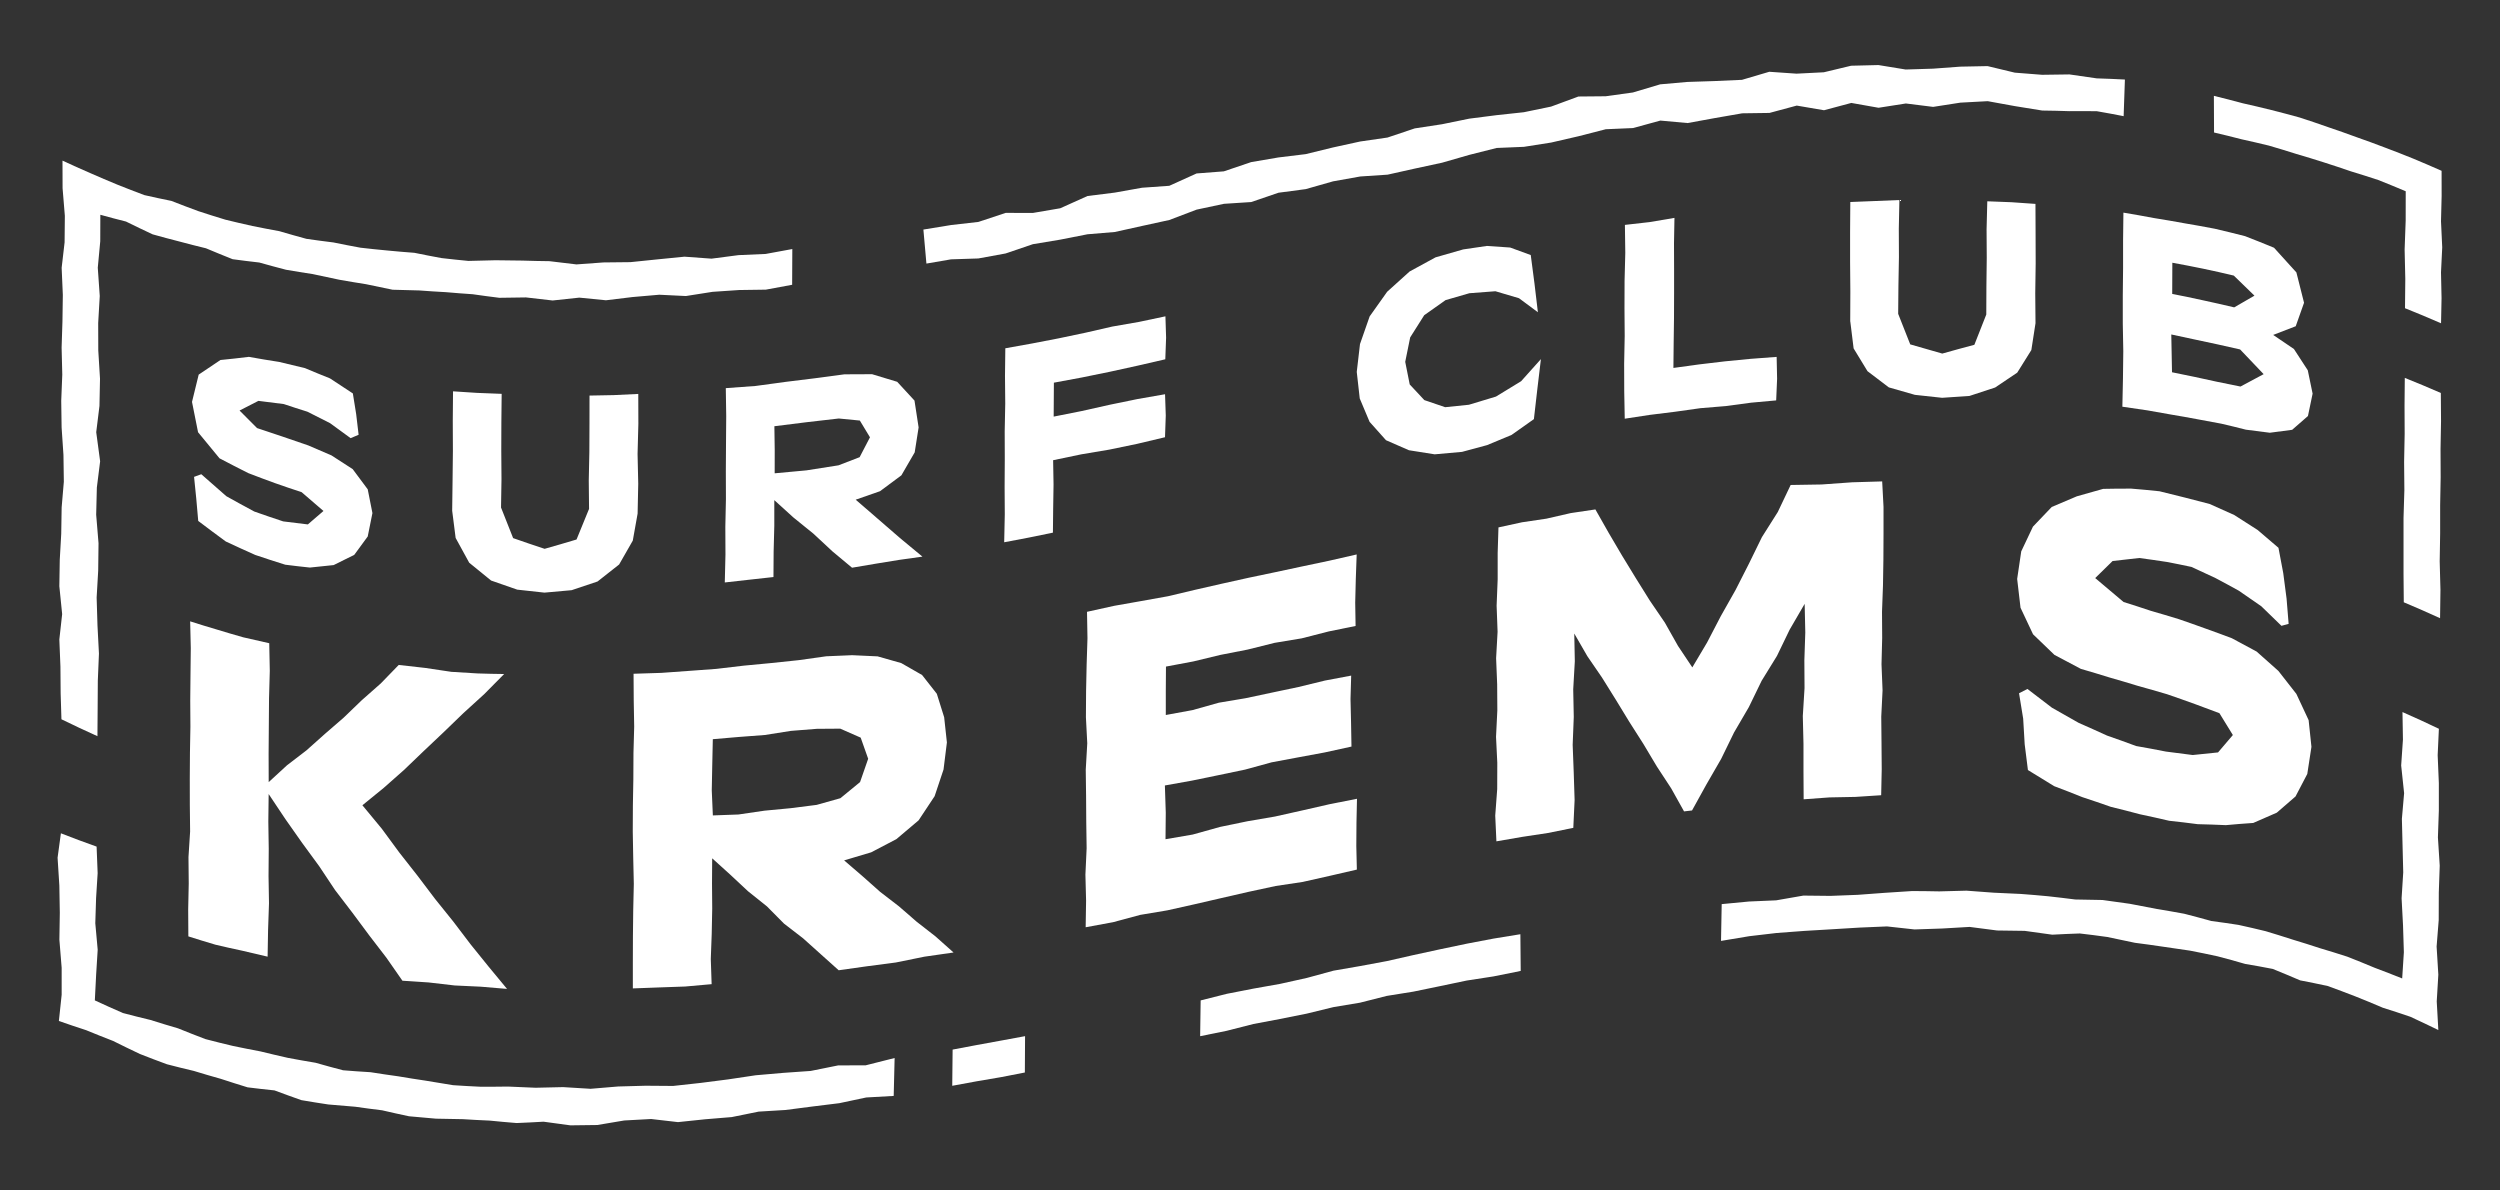
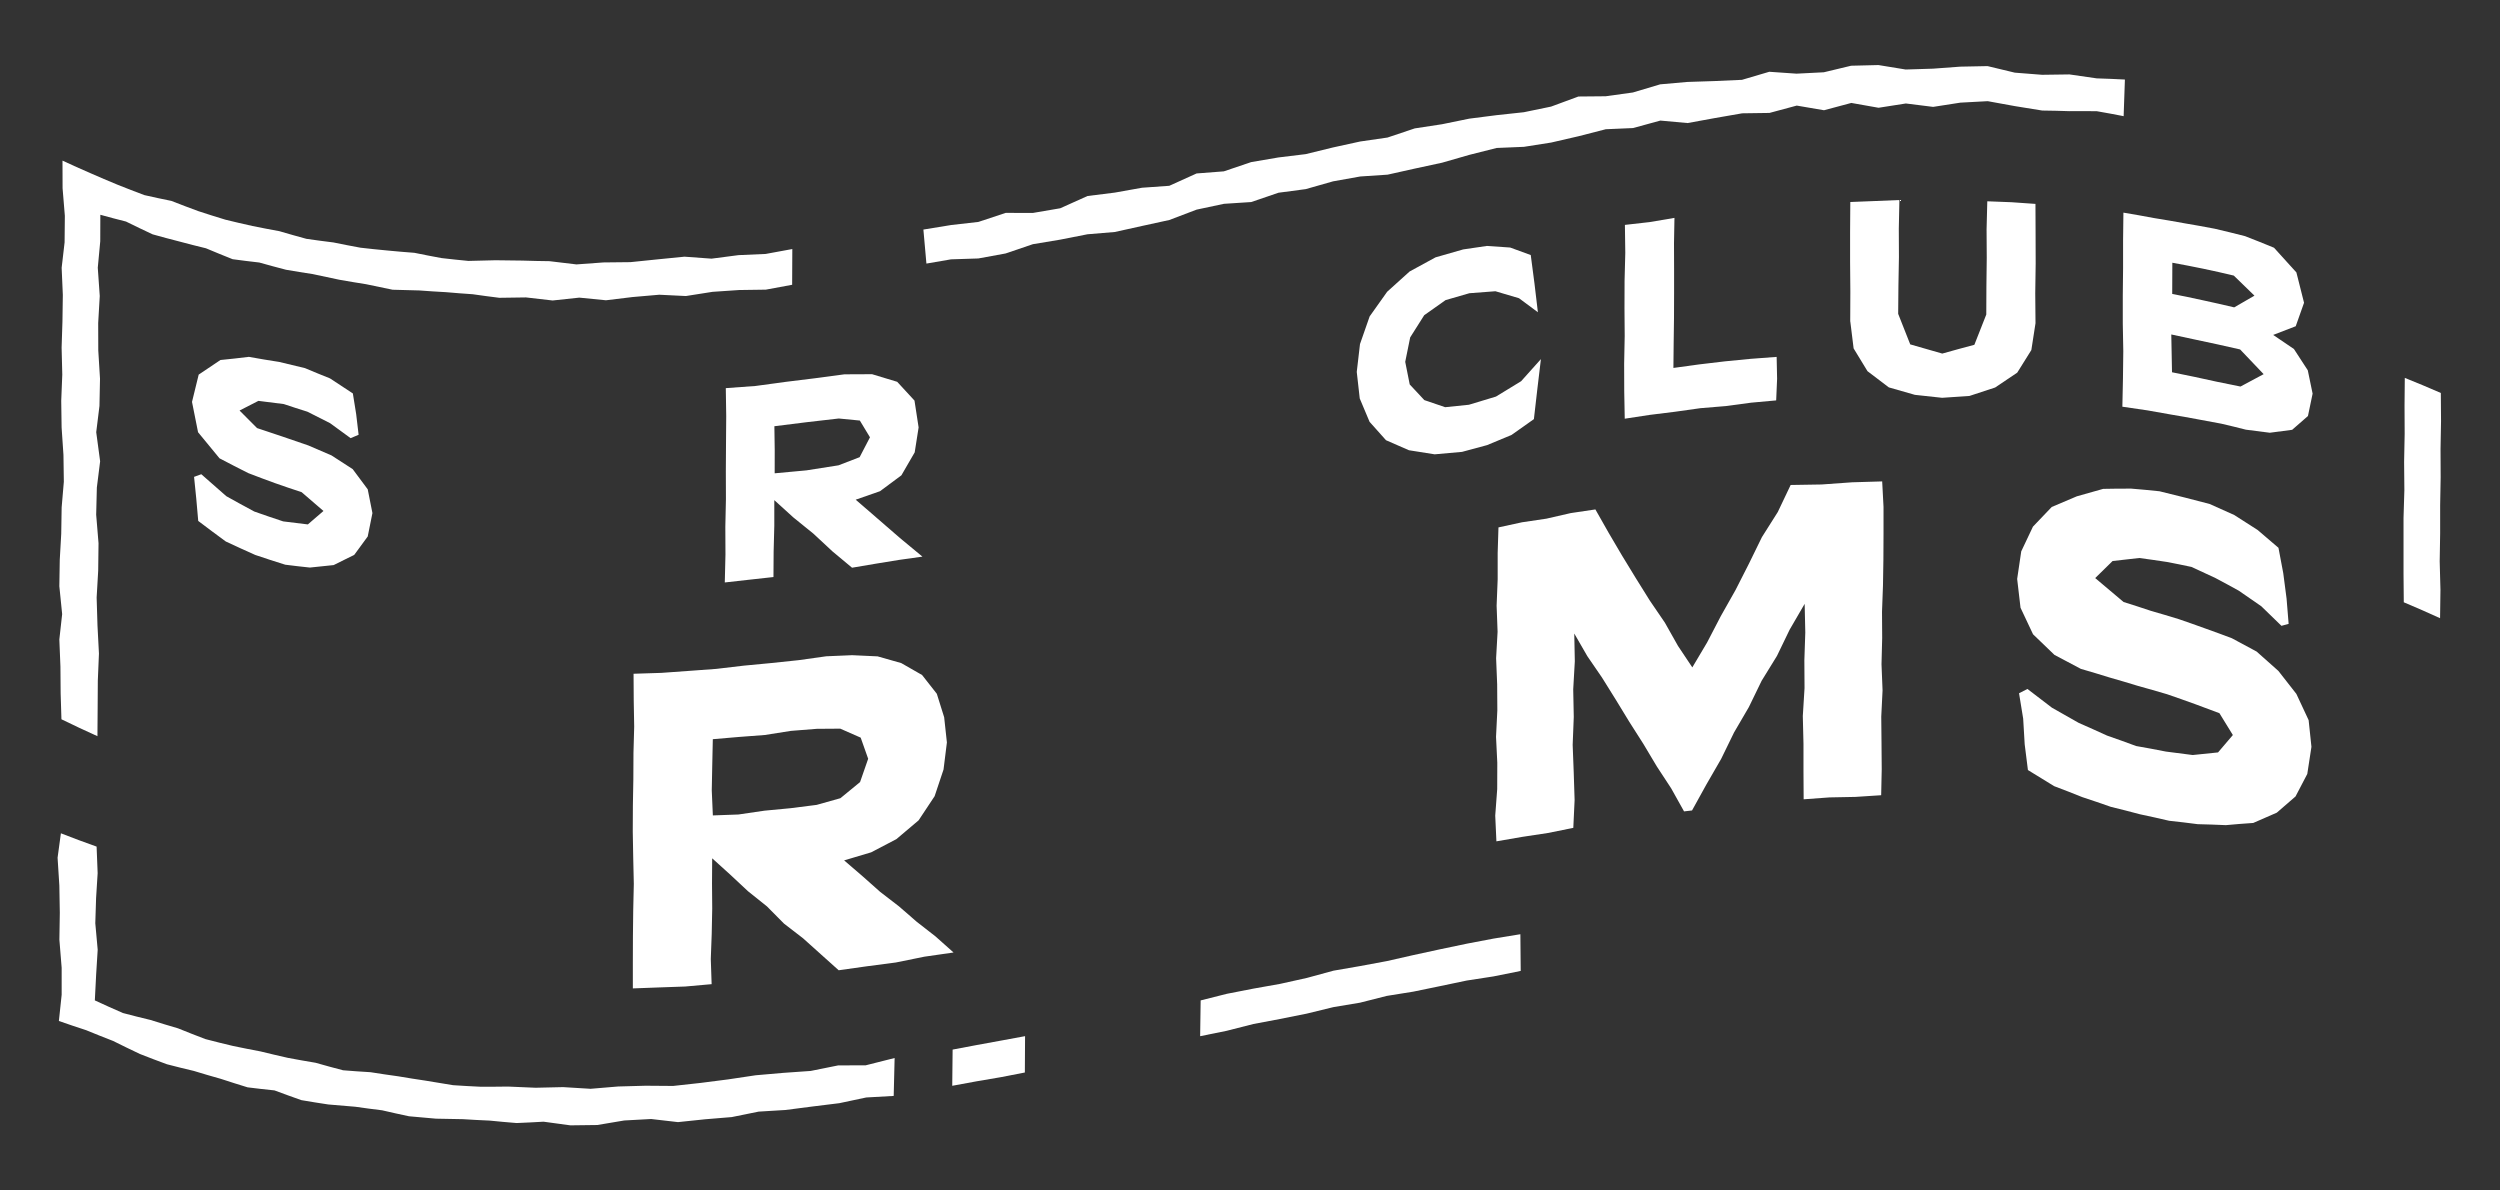
<svg xmlns="http://www.w3.org/2000/svg" id="Layer_1" viewBox="0 0 595.28 283.46">
  <rect x="0" y="0" width="595.28" height="283.46" fill="#333333" stroke="none" />
  <defs>
    <style>.cls-1{fill:#fff;}</style>
  </defs>
  <g>
    <g>
-       <path class="cls-1" d="m44.85,222.95c-.01-2.13-.03-4.26-.04-6.39.04-2.07.09-4.13.13-6.2-.02-2.09-.04-4.17-.06-6.26.13-2.04.26-4.08.39-6.12-.02-2.09-.05-4.18-.07-6.26,0-2.08,0-4.16-.01-6.24.01-2.08.03-4.15.04-6.23.04-2.07.07-4.14.11-6.21-.01-2.09-.03-4.17-.04-6.26.02-2.08.04-4.15.06-6.23.02-2.08.04-4.15.07-6.23-.05-2.12-.1-4.25-.15-6.37,2.12.68,4.23,1.33,6.35,1.95,2.09.64,4.19,1.26,6.28,1.85,2.07.49,4.13.96,6.2,1.41.04,2.19.09,4.38.13,6.57-.06,2.19-.12,4.38-.18,6.57-.02,2.2-.03,4.4-.05,6.6-.02,2.2-.03,4.4-.05,6.6,0,2.24.01,4.49.02,6.73,1.45-1.32,2.89-2.65,4.34-3.99,1.55-1.17,3.09-2.36,4.64-3.56,1.46-1.29,2.93-2.6,4.39-3.92,1.49-1.28,2.99-2.58,4.48-3.88,1.44-1.37,2.87-2.76,4.31-4.15,1.51-1.32,3.01-2.65,4.52-3.99,1.43-1.46,2.85-2.93,4.28-4.41,2.1.26,4.2.49,6.3.71,2.08.33,4.15.64,6.23.93,2.08.15,4.16.27,6.24.38,2.11.07,4.22.12,6.33.14-1.59,1.62-3.17,3.22-4.76,4.81-1.64,1.5-3.27,2.99-4.91,4.47-1.58,1.54-3.16,3.06-4.74,4.58-1.58,1.51-3.17,3.01-4.75,4.49-1.56,1.51-3.12,3.01-4.69,4.5-1.61,1.44-3.22,2.86-4.83,4.27-1.69,1.39-3.38,2.77-5.07,4.13,1.54,1.88,3.09,3.75,4.63,5.6,1.39,1.9,2.78,3.79,4.17,5.67,1.44,1.84,2.88,3.68,4.32,5.5,1.4,1.86,2.79,3.7,4.19,5.54,1.44,1.8,2.88,3.59,4.33,5.38,1.38,1.83,2.77,3.65,4.15,5.46,1.43,1.78,2.86,3.55,4.29,5.31,1.45,1.77,2.91,3.52,4.36,5.27-2.09-.16-4.18-.33-6.27-.53-2.07-.08-4.14-.17-6.2-.29-2.07-.22-4.14-.46-6.21-.72-2.07-.12-4.15-.26-6.23-.41-1.27-1.82-2.54-3.64-3.81-5.47-1.36-1.76-2.72-3.53-4.08-5.31-1.34-1.79-2.68-3.6-4.02-5.41-1.38-1.79-2.75-3.59-4.13-5.4-1.26-1.88-2.52-3.78-3.78-5.68-1.36-1.84-2.71-3.7-4.07-5.56-1.33-1.88-2.66-3.77-3.99-5.67-1.32-1.97-2.65-3.96-3.97-5.95-.03,2.2-.05,4.39-.08,6.59.03,2.16.07,4.32.1,6.48-.02,2.15-.03,4.3-.05,6.45.04,2.16.07,4.32.11,6.48-.07,2.14-.15,4.27-.22,6.41-.04,2.1-.08,4.21-.11,6.31-2.05-.46-4.1-.94-6.15-1.44-2.09-.44-4.18-.91-6.28-1.41-2.14-.63-4.28-1.29-6.42-1.97Z" />
      <path class="cls-1" d="m227.05,226.8c-2.32.34-4.63.68-6.95,1-2.26.47-4.53.93-6.79,1.38-2.27.31-4.53.6-6.8.89-2.27.33-4.54.65-6.81.96-1.41-1.26-2.83-2.53-4.24-3.8-1.41-1.26-2.83-2.53-4.24-3.81-1.51-1.16-3.03-2.33-4.54-3.5-1.35-1.36-2.7-2.72-4.05-4.09-1.5-1.2-3.01-2.4-4.51-3.61-1.41-1.31-2.83-2.63-4.24-3.96-1.43-1.29-2.87-2.59-4.3-3.89-.01,1.99-.03,3.98-.04,5.97.02,2,.03,3.99.05,5.99-.04,2-.08,4-.12,6-.07,2-.15,4.01-.22,6.01.07,2,.13,4,.2,6-2.1.2-4.19.39-6.29.56-2.09.09-4.19.16-6.28.22-2.06.09-4.13.17-6.19.23,0-2.05,0-4.1,0-6.15,0-2.08.01-4.16.02-6.24.02-2.08.04-4.16.07-6.24.05-2.08.09-4.16.14-6.25-.05-2.08-.09-4.16-.14-6.23-.04-2.08-.08-4.16-.11-6.24,0-2.08.02-4.16.03-6.24.04-2.08.07-4.16.11-6.25,0-2.08.02-4.16.03-6.25.06-2.08.11-4.17.17-6.25-.04-2.08-.07-4.16-.11-6.24-.01-2.11-.02-4.23-.04-6.34,2.21-.05,4.42-.12,6.63-.21,2.18-.14,4.36-.3,6.54-.47,2.18-.15,4.36-.31,6.54-.48,2.18-.24,4.36-.5,6.54-.77,2.18-.19,4.36-.4,6.54-.62,2.18-.22,4.36-.44,6.55-.69,2.18-.3,4.36-.6,6.55-.92,2.05-.08,4.11-.16,6.16-.26,2.02.1,4.04.2,6.06.28,1.88.54,3.76,1.07,5.63,1.6,1.65.95,3.3,1.9,4.96,2.84,1.17,1.49,2.34,2.98,3.51,4.47.58,1.86,1.16,3.73,1.75,5.59.22,2,.43,4,.65,6-.27,2.15-.53,4.29-.8,6.44-.71,2.12-1.41,4.23-2.12,6.35-1.27,1.92-2.55,3.84-3.82,5.76-1.76,1.5-3.52,2.98-5.29,4.47-2,1.05-4,2.1-6,3.14-2.15.65-4.3,1.29-6.44,1.92,1.45,1.25,2.9,2.49,4.34,3.73,1.41,1.26,2.82,2.51,4.23,3.76,1.49,1.15,2.99,2.3,4.48,3.45,1.42,1.24,2.83,2.47,4.25,3.69,1.48,1.16,2.96,2.31,4.44,3.46,1.43,1.28,2.87,2.56,4.3,3.83Zm-32.52-53.26c-2.07.18-4.14.34-6.2.49-2.07.34-4.14.66-6.21.98-2.07.17-4.14.33-6.21.47-2.06.19-4.12.37-6.18.53-.04,2.03-.09,4.05-.13,6.08-.04,2.04-.08,4.07-.12,6.11.08,1.99.17,3.97.26,5.96,2.03-.06,4.06-.13,6.09-.22,2.07-.29,4.14-.59,6.21-.91,2.07-.19,4.14-.38,6.21-.59,2.07-.25,4.14-.52,6.21-.79,1.88-.52,3.77-1.05,5.65-1.59,1.56-1.27,3.12-2.55,4.68-3.84.64-1.85,1.29-3.7,1.93-5.55-.59-1.68-1.19-3.36-1.78-5.03-1.62-.71-3.24-1.42-4.86-2.14-1.85.02-3.69.03-5.54.04Z" />
-       <path class="cls-1" d="m258.51,220.78c.03-2.1.07-4.2.1-6.31-.05-2.07-.1-4.14-.16-6.21.09-2.1.19-4.2.29-6.3-.03-2.07-.06-4.15-.09-6.22-.01-2.08-.03-4.15-.04-6.23-.03-2.07-.06-4.15-.08-6.22.12-2.1.24-4.21.36-6.31-.11-2.06-.21-4.12-.32-6.18.01-2.08.02-4.17.04-6.25.04-2.09.08-4.18.13-6.27.07-2.1.13-4.19.2-6.29-.04-2.1-.07-4.21-.11-6.31,2.16-.47,4.32-.95,6.49-1.43,2.13-.37,4.26-.75,6.4-1.13,2.13-.38,4.26-.76,6.4-1.15,2.13-.5,4.26-1.01,6.4-1.52,2.13-.48,4.26-.97,6.4-1.46,2.13-.47,4.27-.95,6.4-1.42,2.13-.45,4.27-.9,6.4-1.34,2.13-.46,4.27-.92,6.4-1.37,2.13-.45,4.27-.9,6.4-1.35,2.17-.5,4.35-1,6.52-1.49-.07,1.94-.14,3.88-.21,5.81-.05,1.89-.09,3.78-.14,5.67.03,1.85.06,3.7.09,5.55-2.13.43-4.26.86-6.39,1.3-2.15.55-4.3,1.1-6.45,1.65-2.15.35-4.3.71-6.45,1.07-2.15.54-4.3,1.08-6.45,1.61-2.15.42-4.3.84-6.45,1.26-2.15.52-4.3,1.04-6.46,1.56-2.17.41-4.33.81-6.5,1.22-.01,1.93-.02,3.86-.04,5.78,0,1.92,0,3.83,0,5.75,2.11-.39,4.22-.77,6.33-1.16,2.1-.59,4.21-1.18,6.31-1.77,2.1-.35,4.21-.71,6.31-1.06,2.11-.45,4.21-.89,6.31-1.34,2.1-.45,4.21-.89,6.31-1.33,2.11-.52,4.21-1.03,6.32-1.54,2.08-.4,4.17-.79,6.25-1.18-.06,1.86-.11,3.73-.16,5.59.04,1.87.09,3.74.13,5.61.03,1.9.07,3.8.1,5.7-2.13.46-4.26.93-6.39,1.4-2.1.39-4.21.78-6.31,1.17-2.1.39-4.21.79-6.31,1.18-2.11.58-4.21,1.15-6.32,1.73-2.1.44-4.21.88-6.31,1.32-2.11.44-4.21.87-6.32,1.3-2.16.39-4.31.77-6.47,1.16.07,2.16.14,4.32.21,6.48-.02,2.11-.04,4.21-.06,6.32,2.15-.37,4.31-.74,6.46-1.11,2.18-.6,4.35-1.21,6.53-1.82,2.18-.45,4.35-.9,6.53-1.35,2.18-.37,4.35-.74,6.53-1.12,2.18-.49,4.35-.98,6.53-1.46,2.18-.5,4.35-1,6.53-1.49,2.16-.43,4.32-.86,6.48-1.28-.04,1.87-.08,3.73-.12,5.6-.01,1.88-.03,3.76-.04,5.65.04,1.87.09,3.74.13,5.61-2.15.49-4.3.99-6.45,1.49-2.15.48-4.3.96-6.45,1.45-2.15.32-4.3.65-6.45.97-2.15.46-4.3.93-6.45,1.39-2.15.5-4.3.99-6.45,1.48-2.15.5-4.3,1-6.45,1.49-2.15.48-4.3.96-6.45,1.44-2.15.36-4.3.72-6.45,1.08-2.15.58-4.31,1.16-6.46,1.74-2.17.41-4.33.81-6.5,1.2Z" />
      <path class="cls-1" d="m426.37,115.48c2.46-.06,4.92-.1,7.38-.12,2.43-.19,4.85-.37,7.28-.52,2.38-.09,4.76-.16,7.14-.21.11,2.02.21,4.05.32,6.07,0,2.08,0,4.16,0,6.24-.01,2.08-.02,4.16-.03,6.24-.03,2.08-.07,4.16-.1,6.24-.08,2.08-.15,4.16-.23,6.25.01,2.08.02,4.16.04,6.24-.05,2.08-.1,4.16-.16,6.25.08,2.08.17,4.16.25,6.23-.1,2.08-.2,4.17-.31,6.25.02,2.08.04,4.16.06,6.24.02,2.08.03,4.16.05,6.25-.04,2.07-.09,4.15-.13,6.22-2.05.12-4.09.25-6.14.4-2.06.02-4.11.06-6.17.12-2.05.14-4.1.29-6.15.45-.01-2.2-.03-4.39-.04-6.59,0-2.21,0-4.41,0-6.62-.05-2.2-.11-4.4-.16-6.61.14-2.22.28-4.43.41-6.65-.01-2.21-.03-4.41-.04-6.62.07-2.21.15-4.43.22-6.64-.05-2.27-.1-4.54-.15-6.81-1.19,2.05-2.38,4.1-3.58,6.16-1,2.07-2,4.15-3.01,6.23-1.22,1.97-2.44,3.95-3.66,5.94-1.01,2.08-2.03,4.17-3.04,6.26-1.18,2.01-2.35,4.03-3.53,6.05-1.02,2.09-2.05,4.19-3.07,6.29-1.17,2.03-2.35,4.06-3.52,6.1-1.14,2.05-2.27,4.11-3.41,6.17-.63.07-1.27.14-1.9.22-1.02-1.83-2.04-3.66-3.06-5.48-1.14-1.74-2.28-3.49-3.42-5.22-1.07-1.79-2.13-3.58-3.2-5.36-1.11-1.75-2.23-3.5-3.34-5.24-1.08-1.77-2.16-3.54-3.24-5.31-1.09-1.75-2.19-3.51-3.28-5.26-1.16-1.7-2.33-3.4-3.49-5.09-1.04-1.8-2.07-3.59-3.11-5.39.04,2.2.08,4.4.13,6.61-.13,2.22-.26,4.44-.38,6.67.04,2.19.09,4.39.13,6.58-.09,2.22-.17,4.43-.26,6.65.08,2.19.17,4.37.25,6.56.07,2.19.14,4.38.21,6.57-.1,2.21-.21,4.42-.31,6.63-2.03.4-4.07.81-6.1,1.23-2.05.3-4.09.61-6.14.93-2.02.34-4.05.69-6.07,1.05-.09-2.04-.19-4.08-.28-6.12.16-2.11.31-4.22.47-6.33,0-2.08.01-4.16.02-6.25-.1-2.06-.2-4.12-.3-6.18.1-2.1.21-4.2.31-6.3-.01-2.08-.03-4.16-.04-6.23-.08-2.06-.17-4.13-.25-6.19.12-2.1.23-4.21.35-6.31-.08-2.07-.16-4.13-.23-6.2.08-2.1.16-4.19.25-6.29,0-2.08,0-4.16,0-6.25.06-2.03.13-4.07.19-6.1,1.87-.41,3.74-.82,5.61-1.22,1.93-.29,3.87-.58,5.8-.86,1.94-.45,3.87-.89,5.81-1.33,1.95-.3,3.91-.59,5.86-.87,1.04,1.84,2.09,3.68,3.13,5.52,1.07,1.81,2.13,3.62,3.2,5.44,1.1,1.79,2.19,3.59,3.29,5.39,1.12,1.79,2.23,3.58,3.35,5.37,1.19,1.74,2.38,3.48,3.57,5.23,1.05,1.85,2.09,3.7,3.13,5.55,1.14,1.7,2.27,3.4,3.41,5.11,1.17-1.98,2.35-3.95,3.52-5.93,1.09-2.1,2.18-4.2,3.27-6.29,1.16-2.06,2.33-4.12,3.49-6.18,1.07-2.1,2.13-4.2,3.2-6.29,1.03-2.11,2.06-4.22,3.09-6.32,1.26-2,2.52-3.99,3.78-5.98,1.02-2.15,2.04-4.29,3.06-6.43Z" />
      <path class="cls-1" d="m480.78,165.06c.66-.34,1.32-.67,1.98-1.01,1.94,1.47,3.88,2.95,5.83,4.46,2.13,1.19,4.27,2.4,6.4,3.63,2.24.98,4.48,1.98,6.72,3.01,2.31.8,4.62,1.63,6.93,2.49,2.37.41,4.73.85,7.1,1.32,2.12.25,4.25.53,6.37.82,2.01-.23,4.02-.43,6.03-.62,1.18-1.39,2.35-2.77,3.53-4.14-1.07-1.74-2.13-3.47-3.2-5.2-1.88-.72-3.75-1.42-5.63-2.1-2.28-.83-4.57-1.64-6.85-2.42-2.3-.68-4.6-1.34-6.89-1.97-2.29-.7-4.57-1.38-6.86-2.03-2.25-.7-4.5-1.38-6.76-2.03-2.1-1.13-4.19-2.24-6.29-3.33-1.7-1.65-3.4-3.29-5.1-4.91-.99-2.11-1.98-4.22-2.98-6.32-.27-2.28-.54-4.57-.8-6.85.32-2.19.65-4.38.97-6.57.93-1.97,1.86-3.93,2.79-5.89,1.49-1.57,2.98-3.13,4.47-4.68,1.99-.87,3.98-1.71,5.98-2.54,2.09-.61,4.18-1.2,6.27-1.77,2.23-.05,4.46-.07,6.68-.06,2.24.18,4.49.39,6.73.63,1.99.47,3.98.97,5.97,1.48,1.99.5,3.98,1.01,5.98,1.55,1.95.85,3.89,1.72,5.84,2.62,1.85,1.16,3.7,2.34,5.55,3.55,1.66,1.4,3.33,2.83,4.99,4.26.38,2.02.76,4.03,1.14,6.05.26,2.02.53,4.03.79,6.05.16,2,.32,4.01.49,6.01-.57.16-1.14.31-1.71.47-1.6-1.57-3.2-3.12-4.8-4.66-1.78-1.25-3.57-2.49-5.35-3.7-1.86-1.03-3.71-2.04-5.57-3.02-1.9-.9-3.79-1.78-5.69-2.64-1.96-.42-3.92-.82-5.88-1.19-2.19-.34-4.39-.65-6.58-.94-2.11.22-4.23.46-6.34.72-1.38,1.34-2.76,2.7-4.14,4.06,2.25,1.88,4.51,3.78,6.76,5.7,2.18.68,4.37,1.39,6.55,2.12,2.2.63,4.4,1.28,6.6,1.96,2.19.75,4.38,1.52,6.57,2.32,2.02.72,4.05,1.46,6.07,2.23,1.96,1.03,3.93,2.09,5.89,3.17,1.73,1.52,3.46,3.06,5.18,4.61,1.43,1.81,2.86,3.63,4.28,5.47.97,2.08,1.95,4.16,2.92,6.25.22,2.11.45,4.23.67,6.35-.33,2.15-.66,4.3-.99,6.46-.93,1.78-1.87,3.57-2.8,5.36-1.49,1.27-2.98,2.56-4.46,3.86-1.87.8-3.74,1.61-5.61,2.45-2.17.14-4.35.32-6.52.52-2.23-.1-4.47-.18-6.7-.23-2.27-.3-4.53-.57-6.8-.81-2.32-.55-4.64-1.06-6.96-1.55-2.31-.62-4.62-1.21-6.93-1.77-2.26-.8-4.53-1.57-6.79-2.31-2.23-.9-4.46-1.77-6.7-2.61-2.08-1.3-4.17-2.58-6.25-3.84-.26-2.04-.51-4.08-.77-6.13-.12-2.04-.24-4.08-.36-6.11-.33-2.02-.66-4.05-.99-6.07Z" />
    </g>
    <g>
      <path class="cls-1" d="m46.2,113.55c.58-.21,1.15-.42,1.73-.63,1.99,1.77,3.97,3.51,5.96,5.23,2.22,1.25,4.44,2.46,6.66,3.65,2.29.81,4.59,1.6,6.88,2.35,1.96.26,3.91.5,5.87.72,1.24-1.06,2.48-2.12,3.72-3.2-1.73-1.48-3.46-2.97-5.2-4.48-2.12-.69-4.24-1.41-6.36-2.16-2.12-.77-4.24-1.56-6.35-2.38-2.28-1.14-4.56-2.32-6.84-3.52-1.7-2.05-3.41-4.12-5.11-6.21-.48-2.41-.96-4.81-1.44-7.22.53-2.16,1.06-4.33,1.59-6.5,1.73-1.14,3.45-2.3,5.18-3.48,2.26-.22,4.51-.47,6.77-.75,2.41.44,4.82.84,7.23,1.21,2.04.51,4.08,1,6.12,1.47,1.99.84,3.98,1.66,5.97,2.45,1.81,1.21,3.63,2.41,5.44,3.58.26,1.64.53,3.28.79,4.92.19,1.64.39,3.28.58,4.92-.63.27-1.27.54-1.9.81-1.64-1.18-3.28-2.37-4.91-3.58-1.79-.89-3.59-1.79-5.38-2.72-1.88-.59-3.76-1.19-5.63-1.82-2.01-.23-4.03-.49-6.04-.76-1.5.78-2.99,1.55-4.49,2.3,1.39,1.4,2.78,2.8,4.17,4.18,2.04.7,4.08,1.38,6.11,2.04,2.03.72,4.06,1.41,6.09,2.09,1.83.81,3.67,1.6,5.51,2.37,1.69,1.11,3.38,2.2,5.06,3.27,1.19,1.61,2.39,3.21,3.58,4.81.37,1.89.75,3.78,1.12,5.66-.37,1.86-.75,3.71-1.12,5.57-1.07,1.47-2.14,2.93-3.21,4.38-1.63.83-3.27,1.64-4.9,2.43-1.89.22-3.77.41-5.66.59-1.96-.2-3.91-.43-5.87-.68-2.38-.74-4.76-1.51-7.14-2.32-2.34-1.04-4.68-2.11-7.02-3.21-2.19-1.6-4.38-3.23-6.56-4.89-.15-1.75-.31-3.5-.46-5.25-.18-1.75-.35-3.49-.53-5.24Z" />
-       <path class="cls-1" d="m107.67,121.57c.03-2.37.06-4.74.09-7.11.03-2.37.05-4.74.08-7.11,0-2.37-.02-4.75-.03-7.12.02-2.35.04-4.7.06-7.05,1.91.14,3.81.27,5.72.37,1.95.09,3.91.17,5.86.23-.02,2.27-.05,4.54-.07,6.81,0,2.25-.02,4.5-.02,6.75.02,2.25.03,4.51.05,6.76-.04,2.25-.07,4.5-.11,6.75.96,2.43,1.92,4.86,2.88,7.28,2.5.88,5,1.73,7.5,2.55,2.53-.71,5.07-1.46,7.6-2.22.99-2.42,1.99-4.85,2.98-7.29-.02-2.25-.05-4.5-.07-6.75.05-2.25.09-4.5.14-6.75,0-2.25.02-4.5.03-6.76,0-2.24,0-4.48.01-6.72,1.92-.02,3.84-.06,5.76-.11,1.95-.08,3.9-.18,5.85-.28,0,2.38.02,4.77.02,7.15-.06,2.37-.13,4.75-.19,7.12.05,2.37.11,4.74.16,7.11-.05,2.37-.1,4.75-.15,7.12-.38,2.14-.77,4.29-1.15,6.43-1.08,1.9-2.17,3.79-3.25,5.68-1.71,1.36-3.43,2.71-5.14,4.05-2.06.71-4.11,1.4-6.17,2.07-2.16.21-4.32.4-6.47.58-2.16-.22-4.32-.46-6.48-.71-2.08-.71-4.15-1.43-6.23-2.17-1.74-1.4-3.47-2.81-5.21-4.24-1.08-1.96-2.15-3.93-3.23-5.9-.28-2.17-.55-4.35-.83-6.53Z" />
      <path class="cls-1" d="m219.64,132.54c-1.86.27-3.71.53-5.57.78-1.86.31-3.72.61-5.58.91-1.87.32-3.74.64-5.61.95-1.57-1.3-3.14-2.61-4.7-3.92-1.5-1.39-2.99-2.78-4.49-4.18-1.6-1.29-3.19-2.58-4.79-3.88-1.51-1.36-3.02-2.73-4.53-4.11,0,2.02,0,4.05,0,6.07-.05,2.06-.11,4.11-.16,6.17-.01,2.02-.03,4.05-.04,6.07-1.9.22-3.81.43-5.71.63-1.96.23-3.92.45-5.88.66.06-2.22.11-4.45.16-6.67,0-2.19-.02-4.39-.03-6.58.05-2.2.09-4.4.14-6.6,0-2.2-.01-4.39-.02-6.59.01-2.2.02-4.39.04-6.59.02-2.2.04-4.4.05-6.6-.03-2.21-.07-4.43-.1-6.64,2.37-.16,4.73-.33,7.1-.52,2.35-.3,4.7-.63,7.05-.96,2.35-.27,4.7-.56,7.05-.87,2.35-.3,4.7-.61,7.05-.94,2.19,0,4.39-.01,6.58-.03,1.99.61,3.99,1.21,5.98,1.81,1.37,1.5,2.75,2.99,4.12,4.47.33,2.13.65,4.26.98,6.39-.31,1.98-.62,3.96-.93,5.94-1.06,1.83-2.11,3.65-3.17,5.47-1.7,1.26-3.39,2.52-5.09,3.78-1.93.68-3.86,1.35-5.79,2.02,1.76,1.53,3.52,3.05,5.28,4.57,1.75,1.53,3.51,3.04,5.26,4.56,1.78,1.48,3.56,2.95,5.34,4.42Zm-19.92-32.89c-2.55.31-5.1.61-7.64.88-2.56.34-5.12.66-7.69.96.03,1.89.05,3.79.08,5.68,0,1.84,0,3.68-.01,5.53,2.52-.22,5.04-.45,7.56-.7,2.55-.38,5.1-.79,7.64-1.2,1.68-.64,3.35-1.29,5.03-1.94.82-1.57,1.64-3.15,2.46-4.73-.8-1.33-1.61-2.66-2.41-3.99-1.67-.16-3.35-.32-5.02-.49Z" />
-       <path class="cls-1" d="m239.11,129.12c.05-2.21.09-4.43.14-6.64-.01-2.19-.03-4.39-.04-6.58.01-2.2.02-4.4.04-6.6,0-2.2-.01-4.39-.02-6.59.04-2.2.09-4.41.13-6.61-.02-2.19-.04-4.39-.06-6.58.03-2.2.05-4.4.08-6.59,2.12-.37,4.23-.75,6.35-1.14,2.12-.4,4.25-.82,6.37-1.23,2.12-.44,4.25-.89,6.37-1.34,2.12-.48,4.25-.97,6.37-1.46,2.12-.37,4.25-.74,6.37-1.11,2.1-.44,4.19-.88,6.29-1.33.05,1.69.1,3.38.16,5.07-.06,1.72-.12,3.44-.19,5.16-2.2.51-4.39,1.02-6.59,1.52-2.22.49-4.44.98-6.65,1.46-2.22.46-4.44.91-6.66,1.36-2.21.41-4.42.82-6.63,1.23-.02,2.69-.03,5.39-.05,8.08,2.21-.43,4.42-.88,6.64-1.32,2.22-.49,4.44-.99,6.65-1.49,2.22-.45,4.44-.91,6.66-1.37,2.19-.38,4.38-.76,6.57-1.15.06,1.69.11,3.37.17,5.06-.06,1.73-.12,3.45-.18,5.18-2.2.53-4.4,1.05-6.61,1.57-2.22.46-4.43.92-6.65,1.38-2.22.38-4.44.75-6.66,1.12-2.24.47-4.48.94-6.72,1.4.03,1.93.07,3.85.1,5.78-.03,1.92-.06,3.83-.09,5.75-.02,1.91-.04,3.81-.06,5.72-1.92.4-3.85.79-5.77,1.18-1.94.37-3.89.74-5.83,1.11Z" />
+       <path class="cls-1" d="m239.11,129.12Z" />
      <path class="cls-1" d="m348.34,59.4c1.91-.28,3.81-.56,5.72-.84,1.84.12,3.68.25,5.53.38,1.63.59,3.27,1.19,4.9,1.79.3,2.27.59,4.54.89,6.8.27,2.27.54,4.55.81,6.82-1.5-1.12-3-2.23-4.5-3.34-1.87-.56-3.74-1.11-5.61-1.66-2.07.15-4.13.31-6.2.47-1.89.54-3.78,1.09-5.67,1.64-1.7,1.2-3.39,2.4-5.09,3.6-1.11,1.76-2.23,3.52-3.34,5.28-.39,1.94-.79,3.88-1.18,5.82.36,1.79.72,3.59,1.07,5.38,1.16,1.24,2.32,2.49,3.48,3.73,1.65.56,3.31,1.12,4.96,1.69,1.88-.2,3.77-.39,5.65-.58,2.15-.66,4.3-1.31,6.45-1.95,2-1.23,3.99-2.45,5.99-3.66,1.57-1.76,3.14-3.51,4.71-5.26-.28,2.38-.57,4.75-.85,7.13-.27,2.39-.55,4.77-.82,7.16-1.78,1.25-3.55,2.51-5.33,3.77-1.94.8-3.88,1.61-5.82,2.42-1.99.53-3.98,1.06-5.97,1.61-2.17.19-4.34.38-6.51.58-2.04-.33-4.08-.65-6.12-.97-1.82-.8-3.65-1.59-5.47-2.39-1.3-1.46-2.6-2.92-3.91-4.38-.78-1.85-1.56-3.71-2.34-5.56-.24-2.11-.48-4.21-.71-6.32.26-2.21.51-4.42.77-6.63.77-2.2,1.53-4.39,2.3-6.59,1.39-1.96,2.78-3.91,4.17-5.87,1.78-1.61,3.56-3.22,5.34-4.82,2.06-1.13,4.12-2.25,6.18-3.37,2.17-.63,4.35-1.25,6.52-1.87Z" />
      <path class="cls-1" d="m386.87,99.69c-.04-2.16-.08-4.33-.12-6.49,0-2.19-.01-4.39-.02-6.58.04-2.2.09-4.41.13-6.61-.02-2.19-.04-4.39-.05-6.58,0-2.2.01-4.39.02-6.59.06-2.21.11-4.41.17-6.62-.03-2.22-.06-4.45-.09-6.67,1.97-.23,3.93-.46,5.9-.67,1.97-.34,3.93-.68,5.9-1-.04,2.02-.07,4.03-.11,6.05,0,1.98.01,3.96.02,5.94,0,1.98,0,3.96,0,5.94,0,1.98-.01,3.96-.02,5.94-.03,1.98-.05,3.97-.08,5.95-.02,1.97-.04,3.94-.06,5.91,2.04-.29,4.08-.57,6.12-.84,2.05-.25,4.11-.5,6.16-.73,2.05-.21,4.11-.41,6.16-.6,2.05-.17,4.09-.32,6.14-.46.04,1.73.07,3.47.11,5.2-.07,1.72-.15,3.44-.22,5.16-1.98.17-3.97.35-5.95.54-2.01.26-4.03.53-6.04.81-2.01.15-4.03.32-6.04.5-2.01.27-4.03.56-6.04.85-2.01.24-4.03.49-6.04.75-1.99.29-3.97.6-5.96.91Z" />
      <path class="cls-1" d="m440.56,76.57c0-2.37.02-4.74.03-7.12-.02-2.37-.04-4.74-.06-7.11,0-2.37,0-4.75,0-7.12.02-2.37.03-4.75.05-7.12,1.93-.09,3.87-.17,5.8-.23,1.96-.09,3.92-.17,5.89-.24-.05,2.28-.09,4.55-.14,6.83,0,2.25.02,4.5.03,6.75-.04,2.25-.08,4.51-.12,6.76-.02,2.25-.04,4.5-.06,6.76.96,2.42,1.91,4.84,2.87,7.27,2.54.71,5.09,1.44,7.63,2.19,2.55-.72,5.09-1.42,7.64-2.09.94-2.41,1.89-4.81,2.84-7.21,0-2.25.02-4.5.03-6.75.03-2.25.06-4.5.08-6.75-.01-2.25-.03-4.5-.04-6.76.06-2.23.11-4.46.17-6.7,1.91.06,3.82.13,5.74.22,1.91.12,3.82.25,5.73.4.01,2.35.02,4.71.03,7.06,0,2.37.02,4.74.02,7.12-.03,2.37-.07,4.74-.1,7.11.02,2.37.04,4.75.06,7.12-.33,2.13-.66,4.26-.99,6.39-1.12,1.79-2.24,3.58-3.36,5.38-1.75,1.17-3.51,2.35-5.26,3.54-2.04.65-4.08,1.32-6.12,2.01-2.17.13-4.34.27-6.51.44-2.16-.25-4.32-.48-6.47-.7-2.07-.61-4.15-1.2-6.22-1.78-1.69-1.3-3.39-2.58-5.08-3.86-1.1-1.81-2.2-3.62-3.3-5.42-.26-2.13-.53-4.27-.79-6.4Z" />
      <path class="cls-1" d="m505.36,96.85c.05-2.21.09-4.43.14-6.64.03-2.19.05-4.38.08-6.58-.04-2.2-.08-4.4-.12-6.6v-6.59c.02-2.19.04-4.39.07-6.58,0-2.2,0-4.39,0-6.59.03-2.21.05-4.42.08-6.64,2.43.4,4.85.83,7.28,1.29,2.41.38,4.82.8,7.23,1.24,2.41.4,4.82.84,7.23,1.3,2.41.56,4.82,1.15,7.23,1.77,2.3.89,4.59,1.81,6.89,2.76,1.78,1.94,3.55,3.9,5.33,5.88.61,2.4,1.21,4.81,1.82,7.22-.66,1.86-1.32,3.72-1.98,5.59-1.79.67-3.58,1.36-5.37,2.07,1.65,1.1,3.29,2.22,4.94,3.35,1.1,1.68,2.2,3.37,3.3,5.07.38,1.85.76,3.71,1.15,5.56-.37,1.78-.74,3.55-1.11,5.33-1.25,1.08-2.51,2.18-3.76,3.28-1.77.21-3.55.45-5.32.7-1.9-.26-3.8-.5-5.7-.73-1.95-.5-3.91-.98-5.86-1.43-1.96-.38-3.91-.75-5.87-1.09-1.95-.37-3.91-.72-5.86-1.04-1.96-.37-3.91-.71-5.87-1.04-1.98-.31-3.97-.6-5.95-.87Zm11.89-26.86c2.44.47,4.89.98,7.33,1.52,2.47.53,4.94,1.09,7.41,1.68,1.61-.94,3.21-1.87,4.82-2.79-1.64-1.61-3.28-3.2-4.92-4.78-2.45-.59-4.9-1.14-7.35-1.65-2.43-.5-4.85-.97-7.28-1.41,0,2.48-.02,4.95-.03,7.43Zm-.07,18.65c1.79.35,3.58.71,5.37,1.1,1.82.38,3.65.78,5.47,1.19,1.82.35,3.65.72,5.47,1.11,1.84-1,3.68-1.99,5.51-2.95-1.87-1.98-3.74-3.94-5.6-5.88-1.81-.43-3.62-.83-5.42-1.22-1.81-.4-3.62-.79-5.43-1.16-1.85-.42-3.7-.81-5.54-1.19.06,3,.11,6,.17,9.01Z" />
    </g>
  </g>
  <path class="cls-1" d="m23.21,175.3c-2.86-1.29-5.72-2.63-8.58-4.03-.06-2.06-.13-4.13-.19-6.19-.02-2.12-.03-4.24-.05-6.36-.09-2.15-.17-4.3-.26-6.45.22-2.01.45-4.03.67-6.04-.22-2.21-.45-4.42-.67-6.64.03-2.1.07-4.19.1-6.29.12-2.06.24-4.12.35-6.18.03-2.1.07-4.2.1-6.3.17-2.04.35-4.07.52-6.11-.03-2.13-.06-4.25-.09-6.38-.15-2.18-.29-4.35-.44-6.53-.03-2.13-.06-4.26-.09-6.38.08-2.08.17-4.15.25-6.23-.05-2.14-.11-4.27-.16-6.41.07-2.08.13-4.17.2-6.25.03-2.1.06-4.2.09-6.3-.09-2.16-.19-4.31-.28-6.47.23-2.01.47-4.02.7-6.04.02-2.11.04-4.21.06-6.32-.18-2.19-.36-4.39-.54-6.58,0-2.19-.02-4.38-.02-6.57,2.21,1.03,4.43,2.02,6.64,2.98,2.14.94,4.29,1.86,6.43,2.74,2.14.86,4.29,1.69,6.43,2.49,2.14.49,4.29.95,6.43,1.38,2.14.84,4.29,1.66,6.43,2.44,2.14.71,4.28,1.38,6.43,2.03,2.14.53,4.29,1.03,6.43,1.5,2.14.44,4.29.85,6.43,1.24,2.14.63,4.29,1.24,6.43,1.82,2.14.31,4.29.6,6.43.86,2.14.44,4.29.86,6.43,1.25,2.14.25,4.29.47,6.43.67,2.14.21,4.29.39,6.43.55,2.14.44,4.29.86,6.43,1.25,2.14.25,4.29.48,6.43.68,2.14-.03,4.29-.09,6.43-.16,2.14.05,4.29.07,6.43.08,2.14.07,4.29.12,6.43.14,2.14.27,4.29.53,6.43.77,2.14-.14,4.29-.29,6.43-.47,2.14,0,4.29-.03,6.43-.07,2.14-.2,4.29-.42,6.43-.66,2.15-.2,4.29-.41,6.44-.64,2.14.17,4.29.33,6.43.47,2.15-.27,4.29-.55,6.44-.84,2.15-.08,4.29-.18,6.44-.28,2.12-.38,4.24-.77,6.36-1.17-.01,2.84-.03,5.67-.04,8.51-2.09.4-4.18.79-6.27,1.16-2.11.04-4.23.07-6.34.09-2.12.16-4.23.3-6.34.43-2.12.35-4.23.68-6.35,1-2.11-.09-4.23-.19-6.34-.31-2.12.2-4.23.38-6.35.55-2.12.27-4.23.53-6.35.77-2.11-.19-4.23-.4-6.34-.63-2.12.24-4.23.47-6.35.68-2.12-.22-4.23-.47-6.35-.73-2.12.05-4.23.08-6.35.09-2.12-.26-4.23-.54-6.35-.85-2.12-.14-4.23-.3-6.35-.49-2.12-.11-4.23-.25-6.35-.41-2.12-.04-4.23-.09-6.35-.17-2.12-.42-4.23-.86-6.35-1.32-2.12-.33-4.23-.68-6.35-1.06-2.12-.43-4.23-.88-6.35-1.35-2.12-.32-4.23-.66-6.35-1.03-2.12-.55-4.23-1.12-6.35-1.72-2.12-.24-4.23-.5-6.35-.79-2.12-.84-4.23-1.71-6.35-2.6-2.12-.51-4.24-1.05-6.35-1.62-2.12-.54-4.23-1.1-6.35-1.7-2.12-.99-4.23-2-6.35-3.05-2.03-.51-4.07-1.04-6.1-1.61,0,2.1-.01,4.2-.02,6.29-.2,2.11-.39,4.21-.59,6.32.16,2.25.31,4.49.47,6.74-.12,2.13-.25,4.27-.37,6.4,0,2.19.01,4.37.02,6.56.14,2.24.28,4.48.41,6.72-.04,2.17-.09,4.33-.13,6.5-.26,2.08-.51,4.16-.77,6.24.31,2.31.62,4.62.93,6.93-.26,2.08-.52,4.16-.78,6.24-.05,2.16-.1,4.33-.16,6.49.19,2.26.37,4.52.56,6.78-.03,2.17-.05,4.35-.08,6.52-.12,2.14-.25,4.27-.37,6.41.07,2.21.13,4.42.2,6.64.12,2.23.23,4.46.35,6.7-.09,2.15-.18,4.3-.27,6.45-.01,2.18-.03,4.36-.04,6.54-.02,2.24-.03,4.48-.05,6.72Z" />
  <path class="cls-1" d="m212.83,260.95c-2.19.13-4.37.26-6.56.37-2.14.47-4.27.92-6.41,1.36-2.13.28-4.27.54-6.4.79-2.13.29-4.27.56-6.41.83-2.13.14-4.27.27-6.4.39-2.14.45-4.27.88-6.41,1.3-2.14.19-4.27.37-6.4.53-2.13.24-4.27.46-6.4.67-2.13-.23-4.27-.48-6.4-.74-2.13.13-4.27.25-6.4.35-2.14.38-4.27.74-6.41,1.08-2.13.04-4.27.07-6.4.08-2.13-.27-4.27-.56-6.4-.87-2.13.13-4.27.23-6.41.32-2.13-.17-4.27-.36-6.4-.58-2.13-.09-4.27-.2-6.4-.34-2.14-.02-4.27-.06-6.41-.12-2.14-.17-4.27-.36-6.41-.57-2.13-.45-4.27-.92-6.4-1.42-2.14-.26-4.27-.54-6.41-.85-2.14-.16-4.27-.34-6.41-.54-2.14-.32-4.27-.66-6.41-1.03-2.13-.75-4.27-1.52-6.4-2.32-2.14-.22-4.27-.46-6.41-.73-2.13-.65-4.27-1.33-6.4-2.03-2.14-.6-4.27-1.22-6.41-1.88-2.14-.5-4.27-1.03-6.41-1.59-2.14-.78-4.27-1.6-6.41-2.44-2.13-1.01-4.27-2.04-6.4-3.11-2.14-.82-4.27-1.68-6.41-2.56-2.16-.7-4.33-1.43-6.49-2.19.22-2.07.44-4.15.66-6.23v-6.44c-.18-2.23-.36-4.45-.54-6.68.04-2.13.07-4.27.1-6.4-.04-2.16-.07-4.33-.11-6.49-.14-2.21-.28-4.42-.42-6.63.26-1.94.53-3.88.79-5.82,2.83,1.11,5.67,2.17,8.5,3.17.08,2.1.16,4.21.25,6.31-.12,1.98-.25,3.95-.37,5.93-.06,2-.13,4-.19,6.01.19,2.1.38,4.21.57,6.31-.12,1.98-.25,3.96-.37,5.94-.1,2.04-.21,4.08-.31,6.12,2.23,1.04,4.46,2.04,6.7,3.01,2.18.58,4.37,1.13,6.55,1.65,2.18.69,4.37,1.36,6.55,1.99,2.18.89,4.36,1.74,6.55,2.57,2.18.57,4.37,1.12,6.55,1.63,2.18.46,4.37.89,6.55,1.3,2.18.54,4.37,1.05,6.55,1.54,2.18.41,4.36.8,6.55,1.16,2.18.62,4.36,1.22,6.55,1.79,2.18.18,4.37.33,6.55.46,2.18.35,4.36.67,6.55.97,2.18.37,4.36.72,6.55,1.04,2.18.38,4.36.74,6.55,1.08,2.18.15,4.37.27,6.55.37,2.18,0,4.37,0,6.55-.04,2.18.11,4.37.21,6.55.28,2.18-.03,4.37-.08,6.55-.15,2.18.15,4.37.28,6.55.4,2.18-.17,4.37-.35,6.55-.55,2.18-.04,4.37-.1,6.55-.18,2.18.03,4.37.05,6.55.05,2.18-.22,4.37-.46,6.55-.72,2.18-.26,4.37-.54,6.55-.84,2.18-.31,4.37-.64,6.55-.98,2.18-.18,4.37-.37,6.55-.57,2.18-.14,4.37-.3,6.55-.46,2.18-.43,4.37-.87,6.55-1.32,2.18,0,4.37,0,6.55-.02,2.3-.57,4.6-1.15,6.89-1.74-.07,3.01-.15,6.02-.22,9.03Z" />
  <path class="cls-1" d="m244.01,255.38c-1.92.38-3.85.75-5.77,1.12-1.91.33-3.83.66-5.74.98-1.92.36-3.84.71-5.76,1.06.03-2.87.06-5.75.09-8.62,1.9-.36,3.81-.72,5.71-1.08,1.91-.35,3.83-.7,5.75-1.05,1.93-.35,3.86-.71,5.79-1.07-.02,2.89-.03,5.78-.05,8.68Z" />
  <path class="cls-1" d="m362.09,231.19c-2.17.43-4.33.87-6.5,1.31-2.12.32-4.23.65-6.35.98-2.12.44-4.24.88-6.35,1.33-2.12.43-4.23.87-6.35,1.31-2.12.34-4.23.68-6.35,1.02-2.12.53-4.23,1.07-6.35,1.61-2.12.35-4.23.71-6.35,1.06-2.12.51-4.24,1.03-6.35,1.55-2.12.42-4.24.85-6.35,1.27-2.12.4-4.23.8-6.35,1.2-2.12.54-4.24,1.08-6.36,1.62-2.1.43-4.21.86-6.31,1.28.04-2.84.08-5.68.12-8.52,2.08-.52,4.16-1.04,6.23-1.57,2.12-.41,4.23-.83,6.35-1.24,2.12-.38,4.23-.75,6.35-1.13,2.12-.47,4.23-.94,6.35-1.41,2.12-.58,4.23-1.16,6.35-1.73,2.12-.37,4.23-.74,6.35-1.1,2.12-.4,4.23-.79,6.35-1.18,2.12-.48,4.24-.97,6.35-1.44,2.12-.47,4.24-.93,6.36-1.38,2.12-.45,4.24-.89,6.35-1.33,2.12-.41,4.24-.81,6.36-1.21,2.13-.35,4.25-.7,6.38-1.04.03,2.91.06,5.81.08,8.72Z" />
-   <path class="cls-1" d="m580.6,245.27c-2.22-1.09-4.44-2.14-6.67-3.17-2.19-.75-4.37-1.46-6.56-2.15-2.18-.94-4.37-1.84-6.56-2.71-2.18-.85-4.37-1.67-6.55-2.46-2.19-.48-4.37-.92-6.56-1.34-2.18-.94-4.37-1.85-6.55-2.73-2.19-.43-4.37-.82-6.56-1.19-2.18-.63-4.37-1.24-6.56-1.81-2.19-.48-4.37-.93-6.56-1.35-2.19-.34-4.37-.66-6.56-.96-2.19-.33-4.37-.63-6.56-.91-2.19-.48-4.37-.94-6.56-1.38-2.19-.31-4.37-.59-6.56-.84-2.19.07-4.37.17-6.56.29-2.18-.32-4.37-.63-6.56-.91-2.19-.05-4.37-.08-6.56-.09-2.19-.3-4.37-.58-6.56-.85-2.19.11-4.37.24-6.56.38-2.19.05-4.37.13-6.56.22-2.19-.26-4.37-.5-6.55-.72-2.19.08-4.37.17-6.56.28-2.19.12-4.37.25-6.56.4-2.19.11-4.37.24-6.56.39-2.19.15-4.37.31-6.56.49-2.19.24-4.38.5-6.57.77-2.24.36-4.47.73-6.71,1.12.05-2.92.11-5.84.16-8.76,2.17-.22,4.33-.43,6.5-.62,2.16-.11,4.32-.2,6.47-.28,2.16-.39,4.32-.76,6.48-1.13,2.16,0,4.31.03,6.47.07,2.16-.1,4.32-.18,6.47-.25,2.16-.18,4.32-.34,6.47-.48,2.16-.16,4.32-.3,6.48-.42,2.16,0,4.32.04,6.47.08,2.16-.08,4.32-.13,6.48-.17,2.16.14,4.31.3,6.47.48,2.16.08,4.32.18,6.48.3,2.16.16,4.32.34,6.48.55,2.16.24,4.32.49,6.47.77,2.16.02,4.32.06,6.48.12,2.16.28,4.32.58,6.48.9,2.16.39,4.32.81,6.48,1.24,2.16.35,4.32.73,6.48,1.13,2.16.55,4.32,1.13,6.47,1.73,2.16.28,4.32.6,6.48.93,2.16.47,4.32.97,6.48,1.5,2.16.65,4.32,1.32,6.48,2.02,2.16.65,4.32,1.33,6.48,2.04,2.16.64,4.32,1.31,6.48,2.01,2.16.85,4.32,1.72,6.48,2.63,2.19.82,4.38,1.67,6.57,2.55.13-2.08.27-4.16.4-6.24-.07-2.13-.14-4.26-.2-6.4-.11-2.15-.23-4.3-.34-6.45.13-2.05.26-4.11.39-6.16-.05-2.13-.1-4.25-.16-6.38-.05-2.13-.11-4.25-.16-6.38.18-2.04.35-4.07.53-6.1-.23-2.2-.47-4.4-.7-6.6.14-2.05.28-4.1.42-6.15-.04-2.19-.08-4.38-.11-6.57,2.89,1.27,5.78,2.59,8.67,3.98-.1,2.09-.19,4.18-.29,6.28.09,2.22.19,4.43.28,6.65,0,2.17,0,4.35,0,6.52-.07,2.14-.15,4.28-.22,6.43.14,2.24.29,4.48.43,6.71-.07,2.14-.15,4.28-.22,6.43,0,2.17-.02,4.34-.02,6.52-.17,2.1-.33,4.2-.5,6.31.14,2.23.27,4.47.41,6.7-.13,2.12-.25,4.24-.38,6.37.13,2.27.25,4.54.38,6.8Z" />
  <path class="cls-1" d="m581.03,147.21c-2.89-1.32-5.77-2.59-8.66-3.8-.02-2.23-.04-4.45-.06-6.68,0-2.23,0-4.46,0-6.7,0-2.23,0-4.47,0-6.7.07-2.21.14-4.41.2-6.62-.02-2.24-.04-4.48-.06-6.73.04-2.22.09-4.43.13-6.65-.01-2.24-.02-4.48-.03-6.72.02-2.21.04-4.42.06-6.63,2.86,1.14,5.72,2.34,8.58,3.59.02,2.24.04,4.48.05,6.72-.04,2.22-.08,4.43-.12,6.65,0,2.24.02,4.47.03,6.71-.04,2.22-.08,4.43-.12,6.65,0,2.24,0,4.47,0,6.71-.03,2.22-.07,4.44-.11,6.65.06,2.26.12,4.52.18,6.78-.03,2.25-.06,4.51-.09,6.76Z" />
-   <path class="cls-1" d="m581.25,76.98c-2.86-1.25-5.73-2.45-8.59-3.59.02-2.32.05-4.63.07-6.95-.05-2.34-.1-4.69-.16-7.03.08-2.29.17-4.58.25-6.87,0-2.33,0-4.67.01-7-2.18-.92-4.36-1.82-6.54-2.68-2.17-.72-4.34-1.4-6.51-2.06-2.17-.75-4.34-1.47-6.51-2.16-2.17-.69-4.34-1.36-6.51-1.99-2.17-.69-4.34-1.35-6.51-1.98-2.17-.53-4.34-1.03-6.52-1.51-2.18-.57-4.36-1.1-6.54-1.61-.01-2.91-.03-5.82-.04-8.73,2.29.56,4.59,1.15,6.88,1.77,2.26.5,4.51,1.04,6.77,1.6,2.26.57,4.51,1.16,6.77,1.79,2.26.73,4.51,1.49,6.77,2.29,2.26.76,4.52,1.56,6.78,2.39,2.26.79,4.52,1.62,6.77,2.48,2.26.85,4.52,1.73,6.78,2.65,2.23.93,4.47,1.89,6.7,2.88,0,2,0,4,.01,6-.05,2.01-.1,4.01-.15,6.02.1,2.07.19,4.14.29,6.21-.1,1.99-.19,3.97-.29,5.96.04,2.05.08,4.1.13,6.14-.04,2-.08,4-.12,5.99Z" />
  <path class="cls-1" d="m505.72,27.67c-2.15-.42-4.29-.82-6.44-1.19-2.17-.03-4.33-.03-6.5-.01-2.17-.07-4.33-.13-6.5-.15-2.16-.37-4.33-.72-6.49-1.05-2.16-.41-4.33-.81-6.49-1.18-2.17.1-4.33.21-6.5.35-2.17.32-4.33.66-6.5,1.01-2.16-.29-4.33-.56-6.49-.81-2.17.32-4.33.66-6.5,1.02-2.16-.4-4.33-.78-6.49-1.15-2.17.56-4.33,1.14-6.5,1.74-2.16-.39-4.32-.76-6.49-1.11-2.17.57-4.33,1.15-6.5,1.75-2.16.02-4.33.05-6.49.09-2.17.36-4.33.74-6.5,1.13-2.17.38-4.33.78-6.5,1.19-2.16-.21-4.33-.4-6.49-.59-2.17.58-4.33,1.18-6.5,1.78-2.16.08-4.33.17-6.49.28-2.17.55-4.33,1.1-6.5,1.67-2.17.49-4.33.99-6.5,1.5-2.16.33-4.33.67-6.49,1.02-2.16.08-4.32.17-6.49.27-2.17.54-4.33,1.09-6.5,1.64-2.17.62-4.33,1.24-6.5,1.87-2.16.46-4.33.93-6.49,1.4-2.16.48-4.33.96-6.49,1.45-2.16.14-4.33.28-6.49.43-2.16.38-4.33.77-6.49,1.16-2.17.61-4.33,1.23-6.5,1.85-2.17.28-4.33.57-6.49.86-2.17.74-4.33,1.48-6.5,2.22-2.16.14-4.33.28-6.49.42-2.17.46-4.33.92-6.5,1.38-2.17.83-4.34,1.65-6.5,2.47-2.17.48-4.33.95-6.5,1.42-2.17.48-4.33.97-6.5,1.44-2.16.18-4.33.36-6.49.54-2.17.43-4.33.86-6.5,1.28-2.17.37-4.33.73-6.5,1.08-2.17.74-4.34,1.48-6.5,2.21-2.17.4-4.33.8-6.5,1.19-2.17.08-4.33.15-6.5.21-1.95.34-3.91.68-5.86,1.01-.24-2.7-.48-5.4-.72-8.1,2.2-.35,4.41-.71,6.61-1.08,2.16-.24,4.33-.48,6.49-.74,2.17-.71,4.33-1.42,6.5-2.15,2.16.01,4.33.02,6.49.01,2.16-.36,4.33-.74,6.49-1.11,2.17-.97,4.33-1.94,6.5-2.92,2.16-.27,4.33-.54,6.49-.81,2.16-.38,4.33-.77,6.49-1.16,2.16-.15,4.33-.31,6.49-.46,2.17-.98,4.33-1.96,6.5-2.94,2.16-.16,4.33-.33,6.49-.5,2.17-.73,4.33-1.47,6.5-2.2,2.16-.37,4.33-.74,6.49-1.11,2.16-.26,4.33-.53,6.49-.79,2.17-.53,4.33-1.06,6.5-1.59,2.16-.48,4.33-.95,6.49-1.42,2.16-.32,4.33-.63,6.49-.94,2.17-.73,4.33-1.46,6.5-2.18,2.16-.33,4.33-.66,6.49-.99,2.17-.45,4.33-.89,6.5-1.33,2.16-.28,4.33-.56,6.49-.83,2.16-.24,4.33-.48,6.49-.7,2.16-.45,4.33-.9,6.49-1.34,2.17-.81,4.33-1.61,6.5-2.4,2.16-.03,4.33-.05,6.49-.06,2.16-.31,4.33-.61,6.49-.9,2.17-.66,4.33-1.3,6.5-1.94,2.16-.2,4.33-.39,6.49-.57,2.16-.08,4.33-.15,6.49-.21,2.16-.11,4.33-.21,6.49-.29,2.17-.65,4.34-1.29,6.5-1.92,2.16.14,4.33.28,6.49.45,2.17-.13,4.33-.24,6.5-.33,2.17-.54,4.33-1.06,6.5-1.56,2.17-.07,4.33-.12,6.5-.16,2.16.34,4.33.69,6.49,1.06,2.17-.08,4.33-.15,6.5-.2,2.17-.18,4.33-.34,6.5-.48,2.17-.06,4.33-.1,6.5-.13,2.16.5,4.33,1.02,6.49,1.56,2.17.15,4.33.32,6.5.51,2.17-.05,4.33-.08,6.5-.09,2.17.29,4.33.61,6.5.94,2.24.07,4.48.16,6.71.28-.1,2.9-.2,5.79-.3,8.69Z" />
</svg>